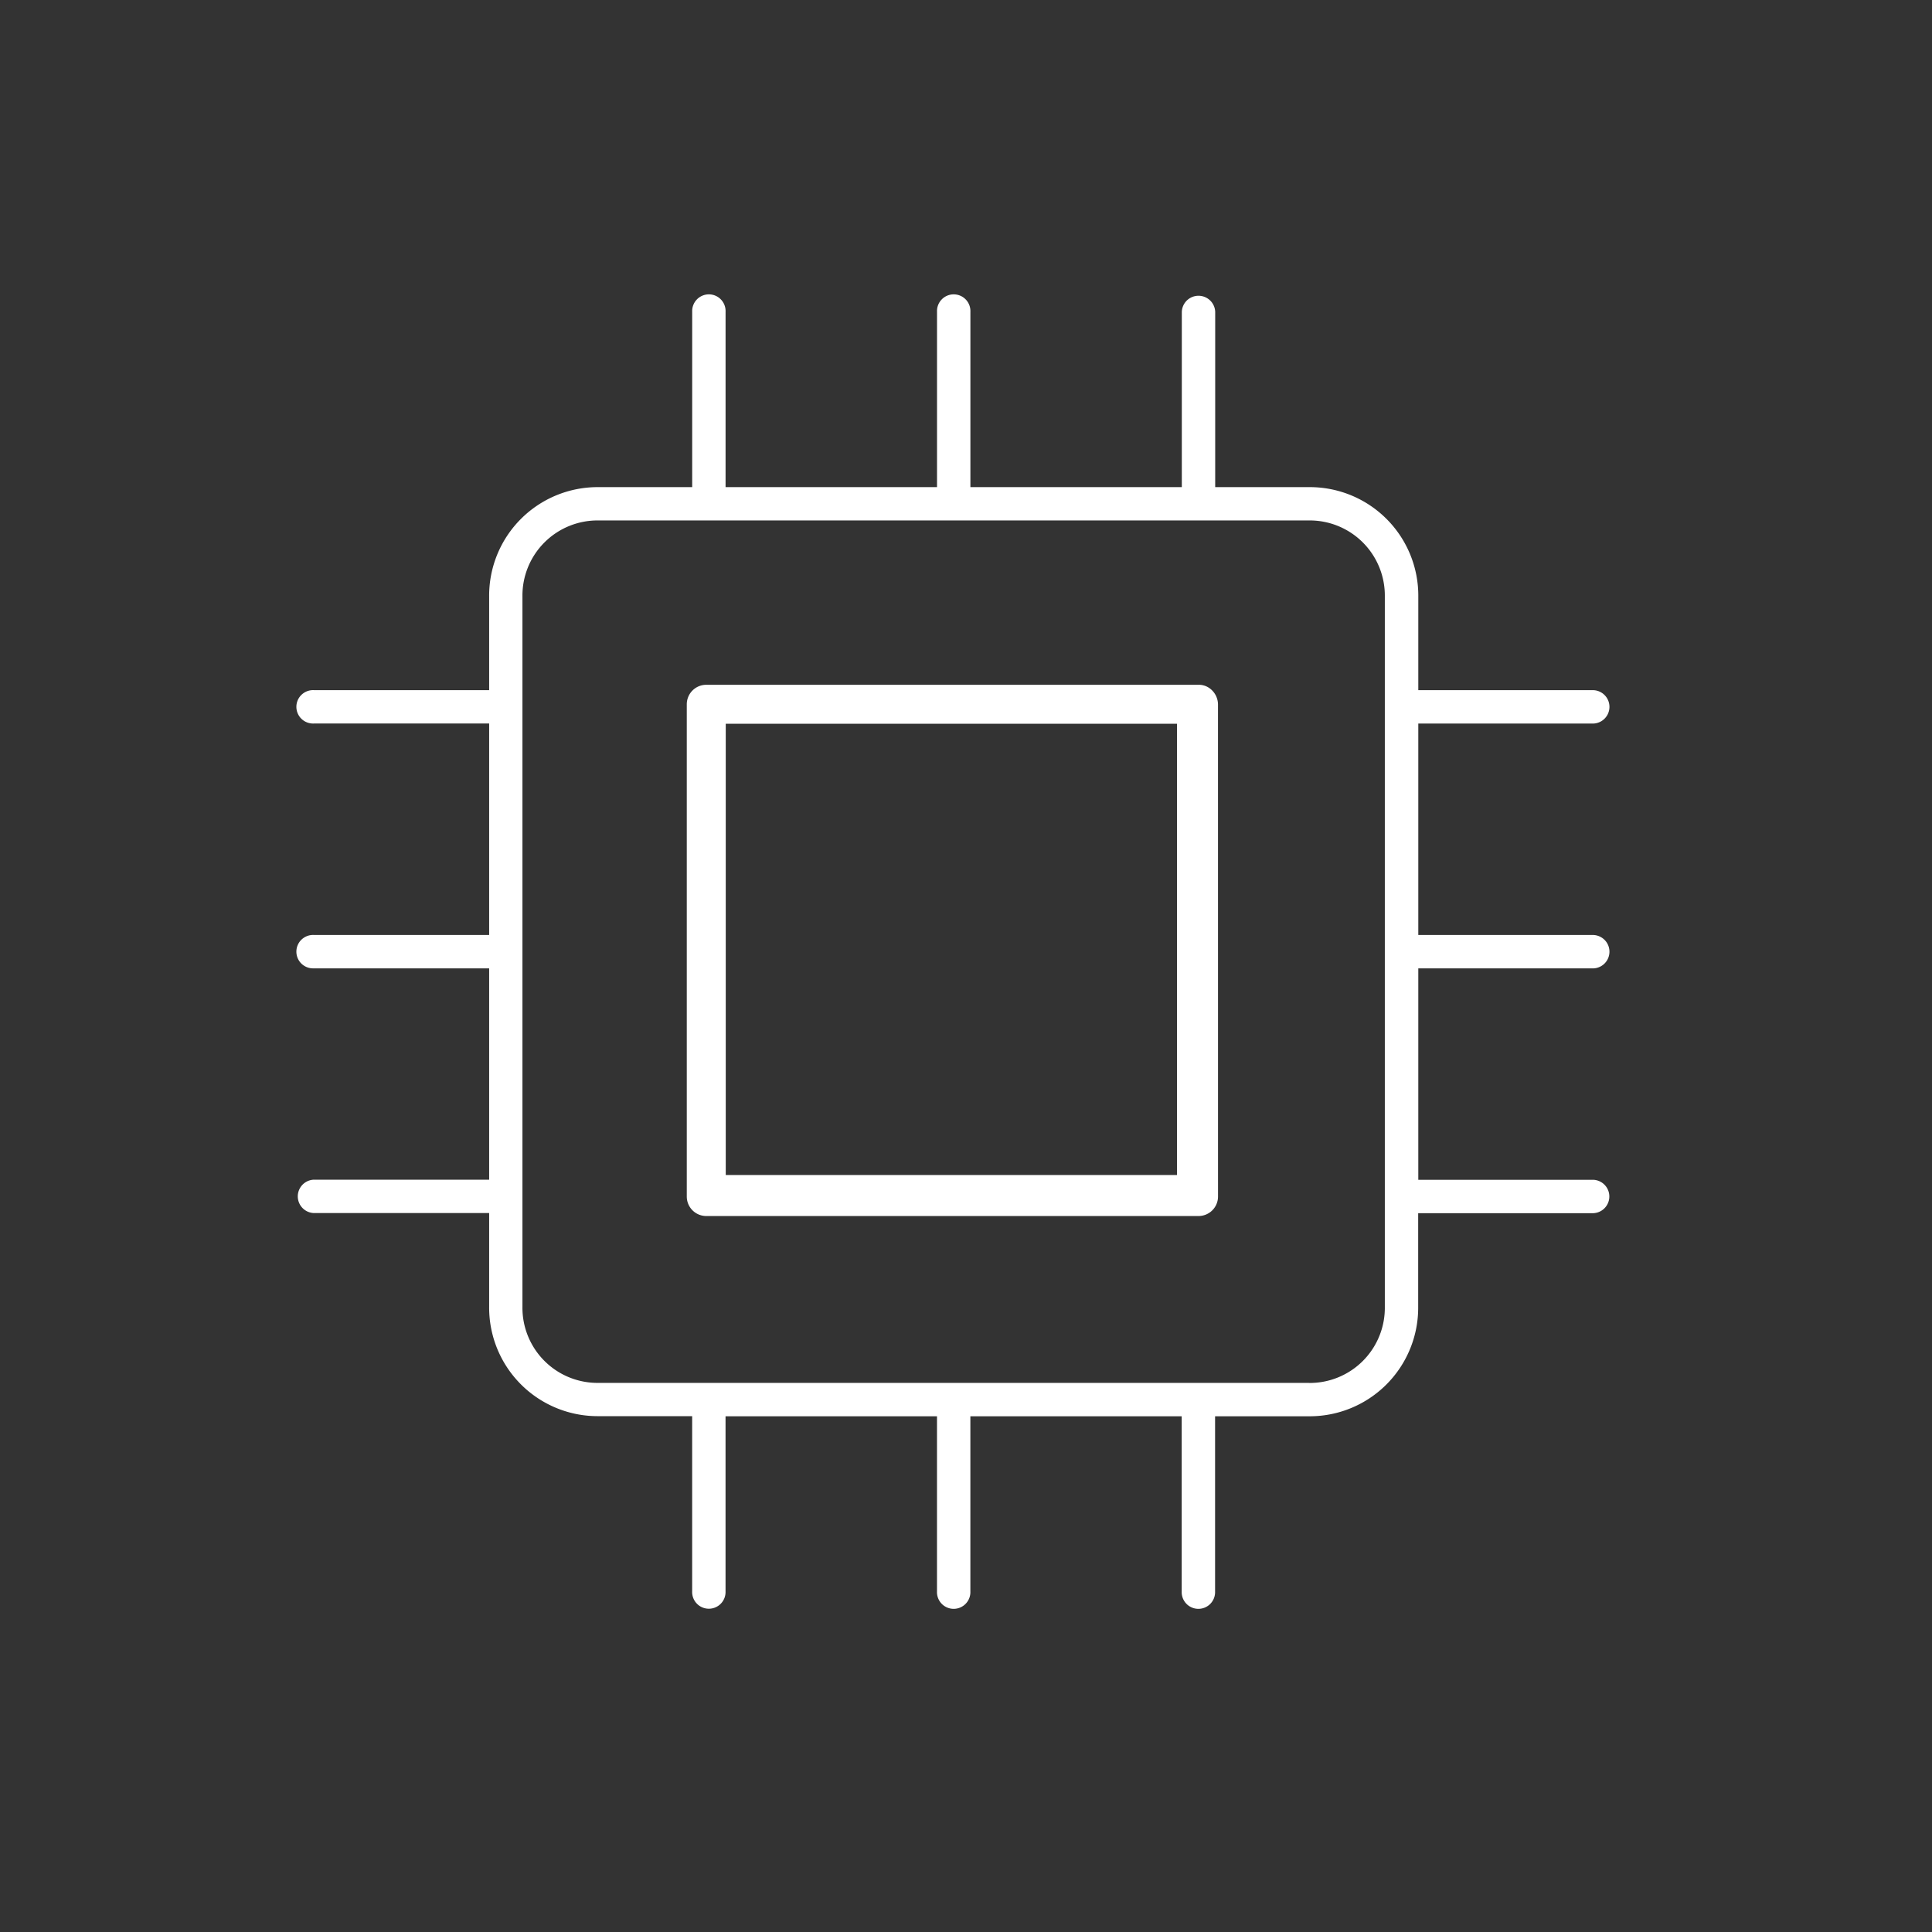
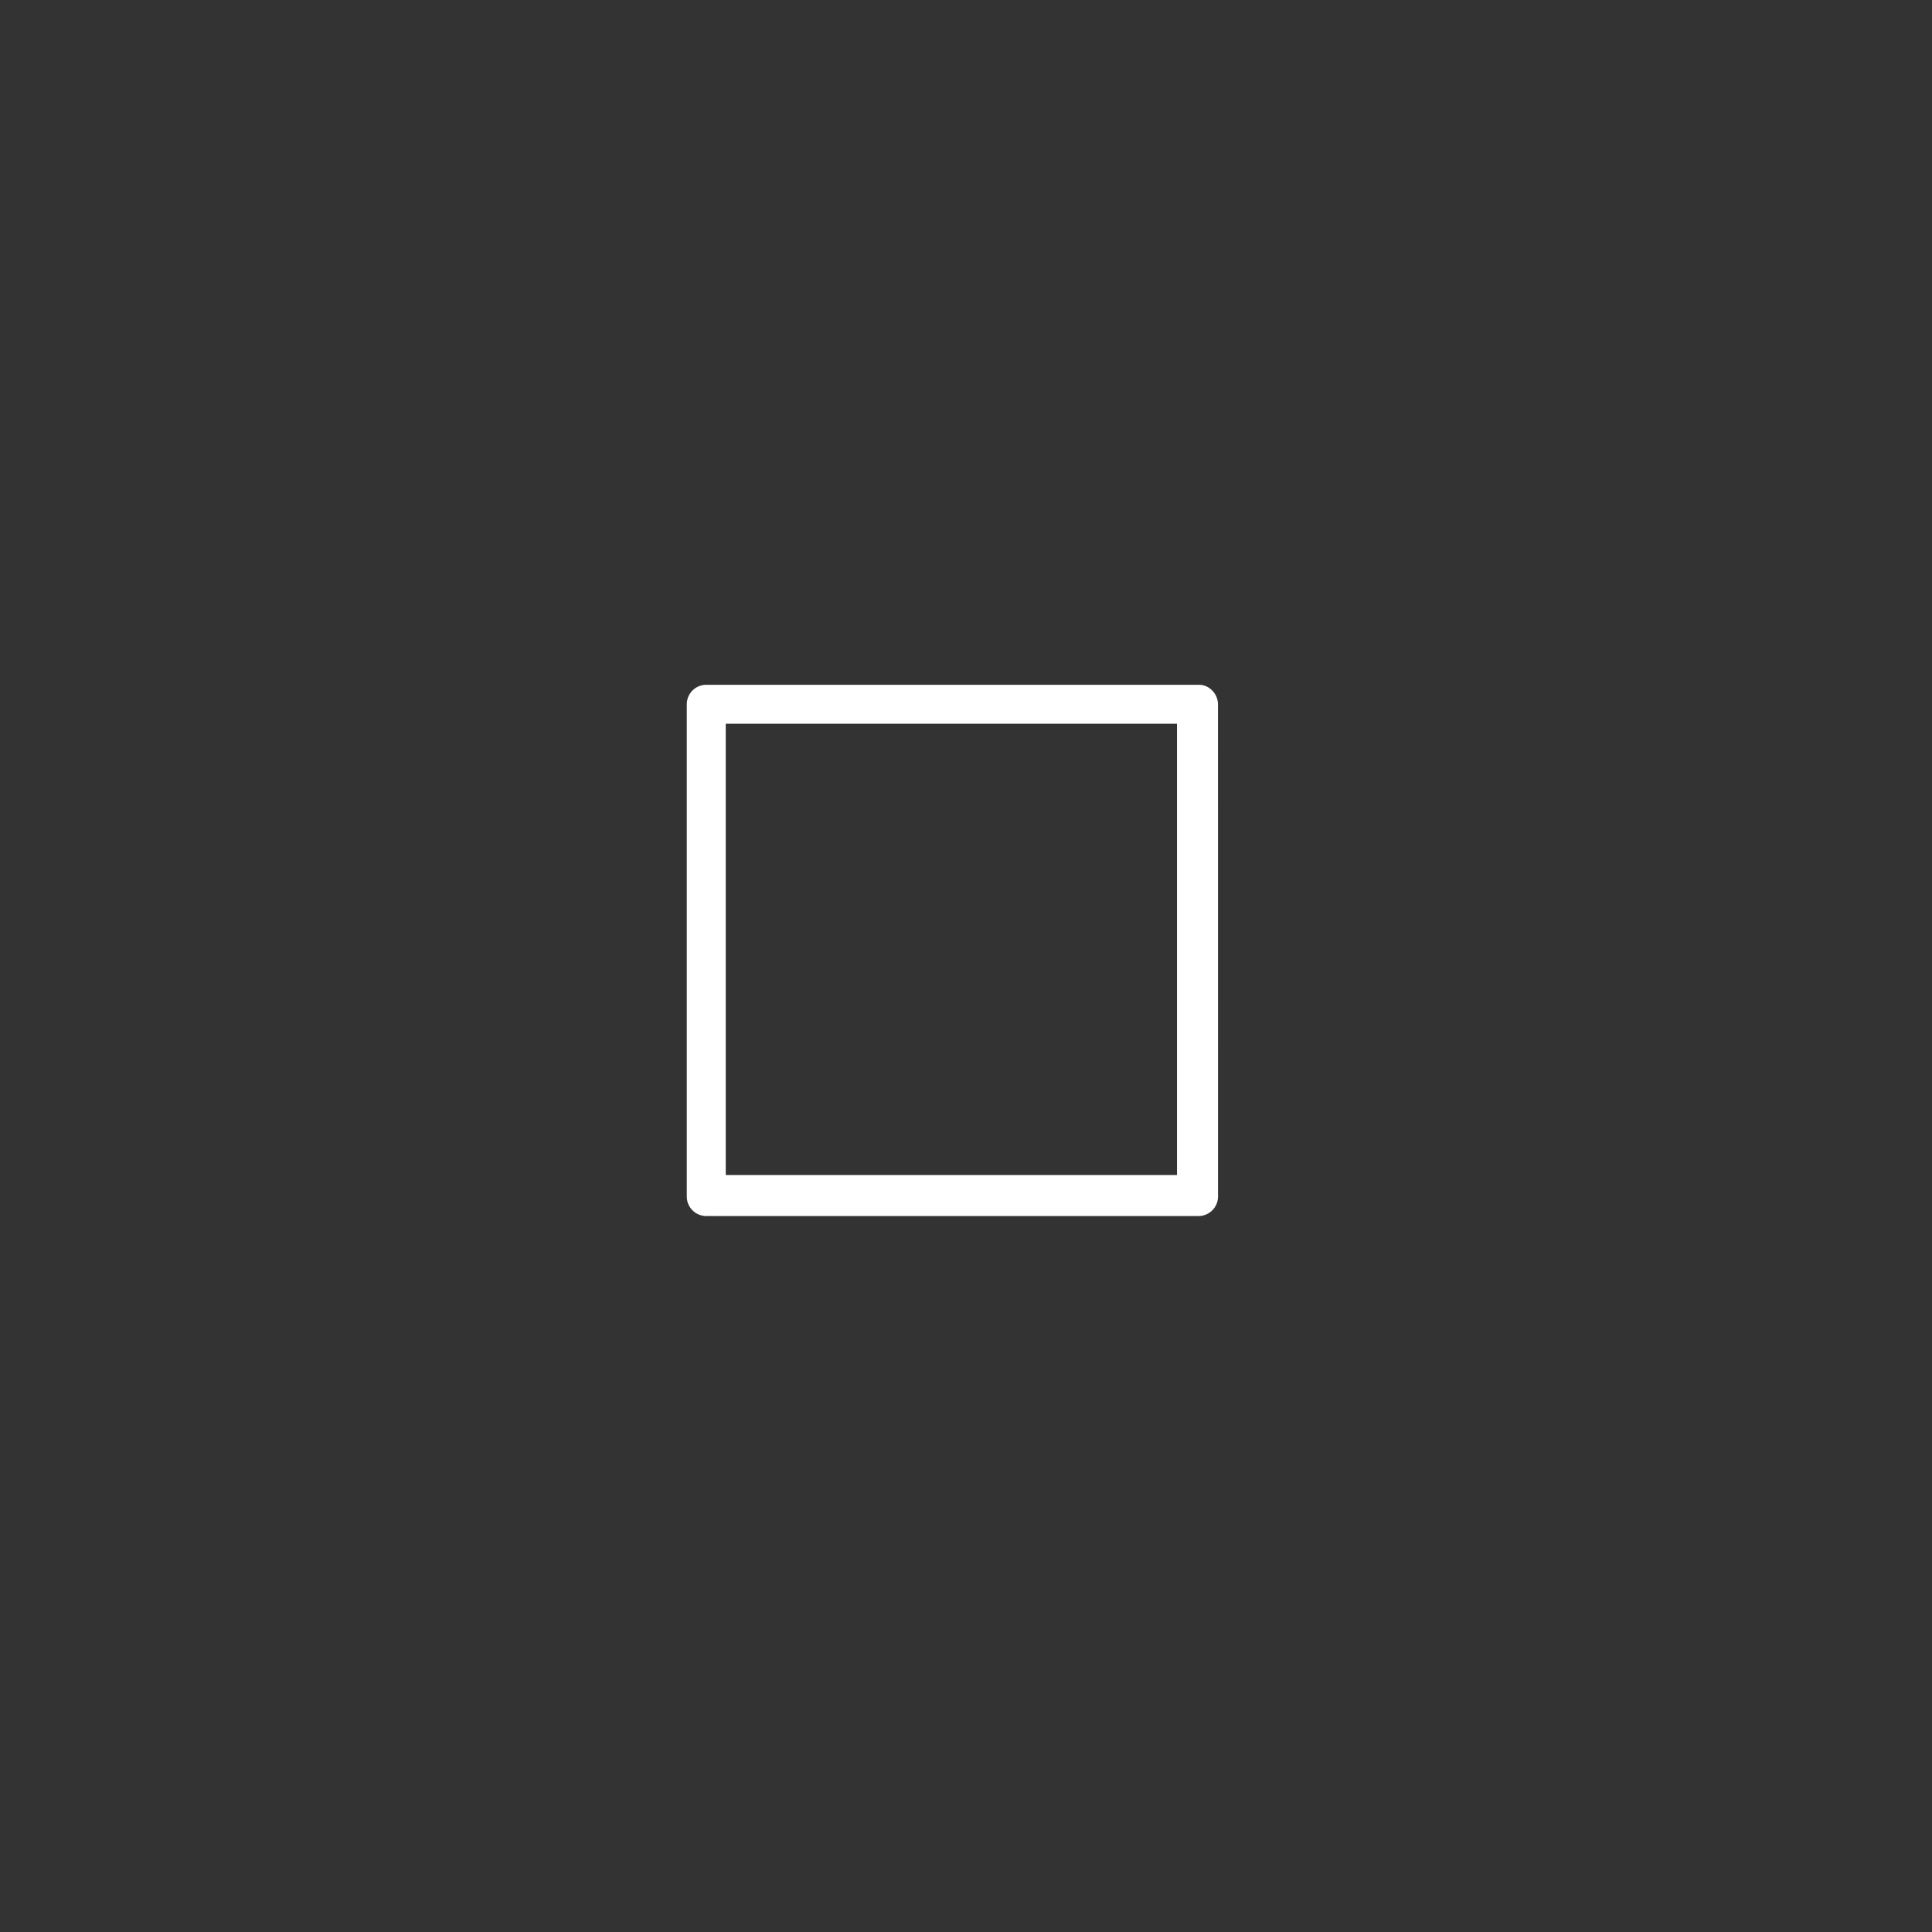
<svg xmlns="http://www.w3.org/2000/svg" width="65" height="65" viewBox="0 0 65 65">
  <rect x="0" y="0" width="65" height="65" fill="#333333" stroke="none" />
  <g id="IT" transform="translate(-0.349 -0.324)">
    <g id="_427f80ac8e7a347ff299987455d49f2a" data-name="427f80ac8e7a347ff299987455d49f2a" transform="translate(0 0)">
      <rect id="Mask" width="65" height="65" rx="8" transform="translate(0.349 0.324)" fill="none" opacity="0.397" />
    </g>
    <g id="Group_3170" data-name="Group 3170" transform="translate(-98.151 -98.244)">
      <g id="_007-chip" data-name="007-chip" transform="translate(108.5 108.5)">
-         <path id="Path_1297" data-name="Path 1297" d="M63.653,34.454a.562.562,0,0,0,0-1.123H57.76V30.177A3.651,3.651,0,0,0,54.082,26.5H50.927V20.6a.562.562,0,0,0-1.123,0V26.5H42.691V20.6a.562.562,0,1,0-1.123,0V26.5H34.454V20.6a.562.562,0,1,0-1.123,0V26.5H30.176A3.651,3.651,0,0,0,26.5,30.177V33.33H20.6a.562.562,0,1,0,0,1.123H26.5v7.114H20.6a.562.562,0,1,0,0,1.123H26.5V49.8H20.6a.562.562,0,0,0,0,1.123H26.5v3.154a3.651,3.651,0,0,0,3.679,3.679H33.33v5.893a.562.562,0,1,0,1.123,0V57.76h7.114v5.893a.562.562,0,1,0,1.123,0V57.76H49.8v5.893a.562.562,0,1,0,1.123,0V57.76h3.154a3.651,3.651,0,0,0,3.679-3.679V50.927h5.893a.562.562,0,0,0,0-1.123H57.76V42.691h5.893a.562.562,0,0,0,0-1.123H57.76V34.454ZM54.082,56.637H50.443c-.022,0-.044,0-.066,0s-.044,0-.066,0H42.2c-.022,0-.044,0-.066,0s-.044,0-.066,0H33.948c-.022,0-.044,0-.066,0s-.044,0-.066,0H30.176a2.527,2.527,0,0,1-2.556-2.556V50.442c0-.022,0-.044,0-.066s0-.044,0-.066V42.2c0-.022,0-.044,0-.066s0-.044,0-.066V33.949c0-.022,0-.044,0-.066s0-.044,0-.066V30.177a2.527,2.527,0,0,1,2.556-2.556h3.639c.022,0,.044,0,.066,0s.044,0,.066,0h8.115c.022,0,.044,0,.066,0s.044,0,.066,0h8.115c.022,0,.044,0,.066,0s.044,0,.066,0h3.638a2.527,2.527,0,0,1,2.555,2.556v3.639c0,.022,0,.044,0,.066s0,.044,0,.066v8.115c0,.022,0,.044,0,.066s0,.044,0,.066v8.115c0,.022,0,.044,0,.066s0,.044,0,.066v3.639a2.527,2.527,0,0,1-2.555,2.558Z" transform="translate(-20.043 -20.043)" fill="#fff" />
        <path id="Path_1298" data-name="Path 1298" d="M145.372,128.406a.428.428,0,0,0-.191-.344.363.363,0,0,0-.214-.061H128.406a.406.406,0,0,0-.406.406v16.561a.406.406,0,0,0,.406.406h16.561a.406.406,0,0,0,.406-.406Zm-.879,16.088H128.811V128.811h15.682Z" transform="translate(-114.644 -114.644)" fill="#fff" stroke="#fff" stroke-linejoin="round" stroke-width="0.5" />
      </g>
    </g>
  </g>
</svg>